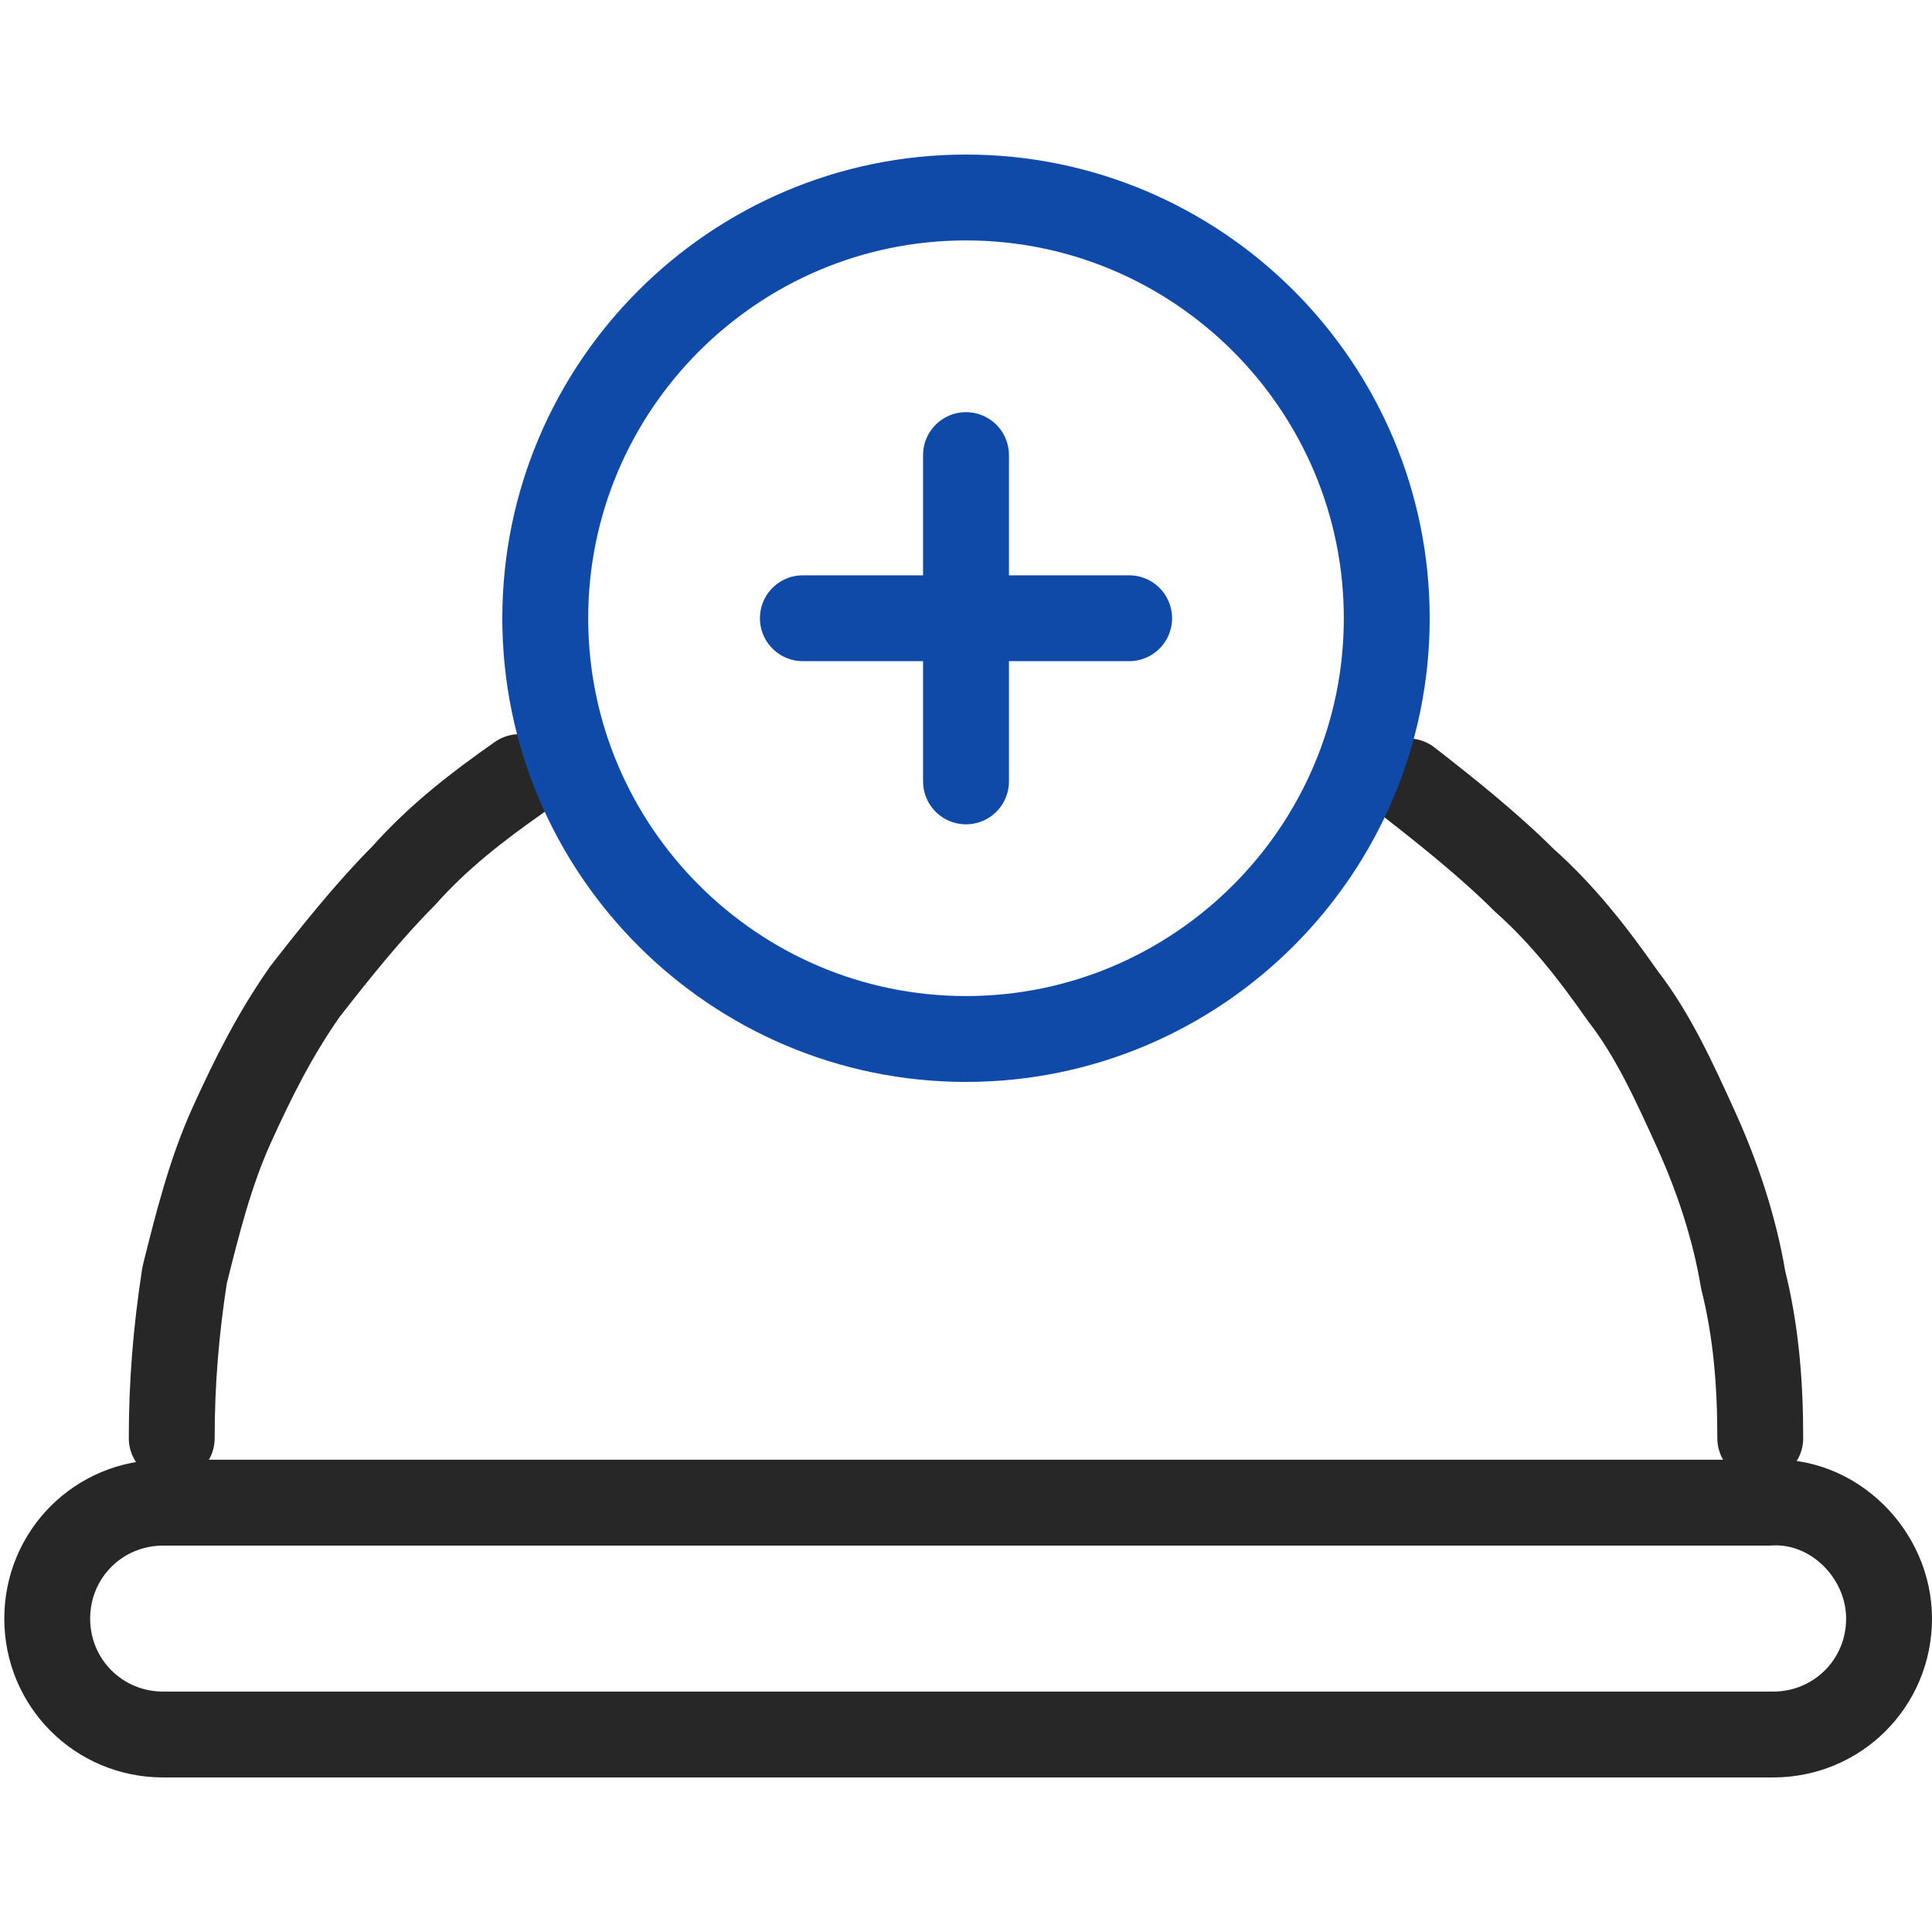
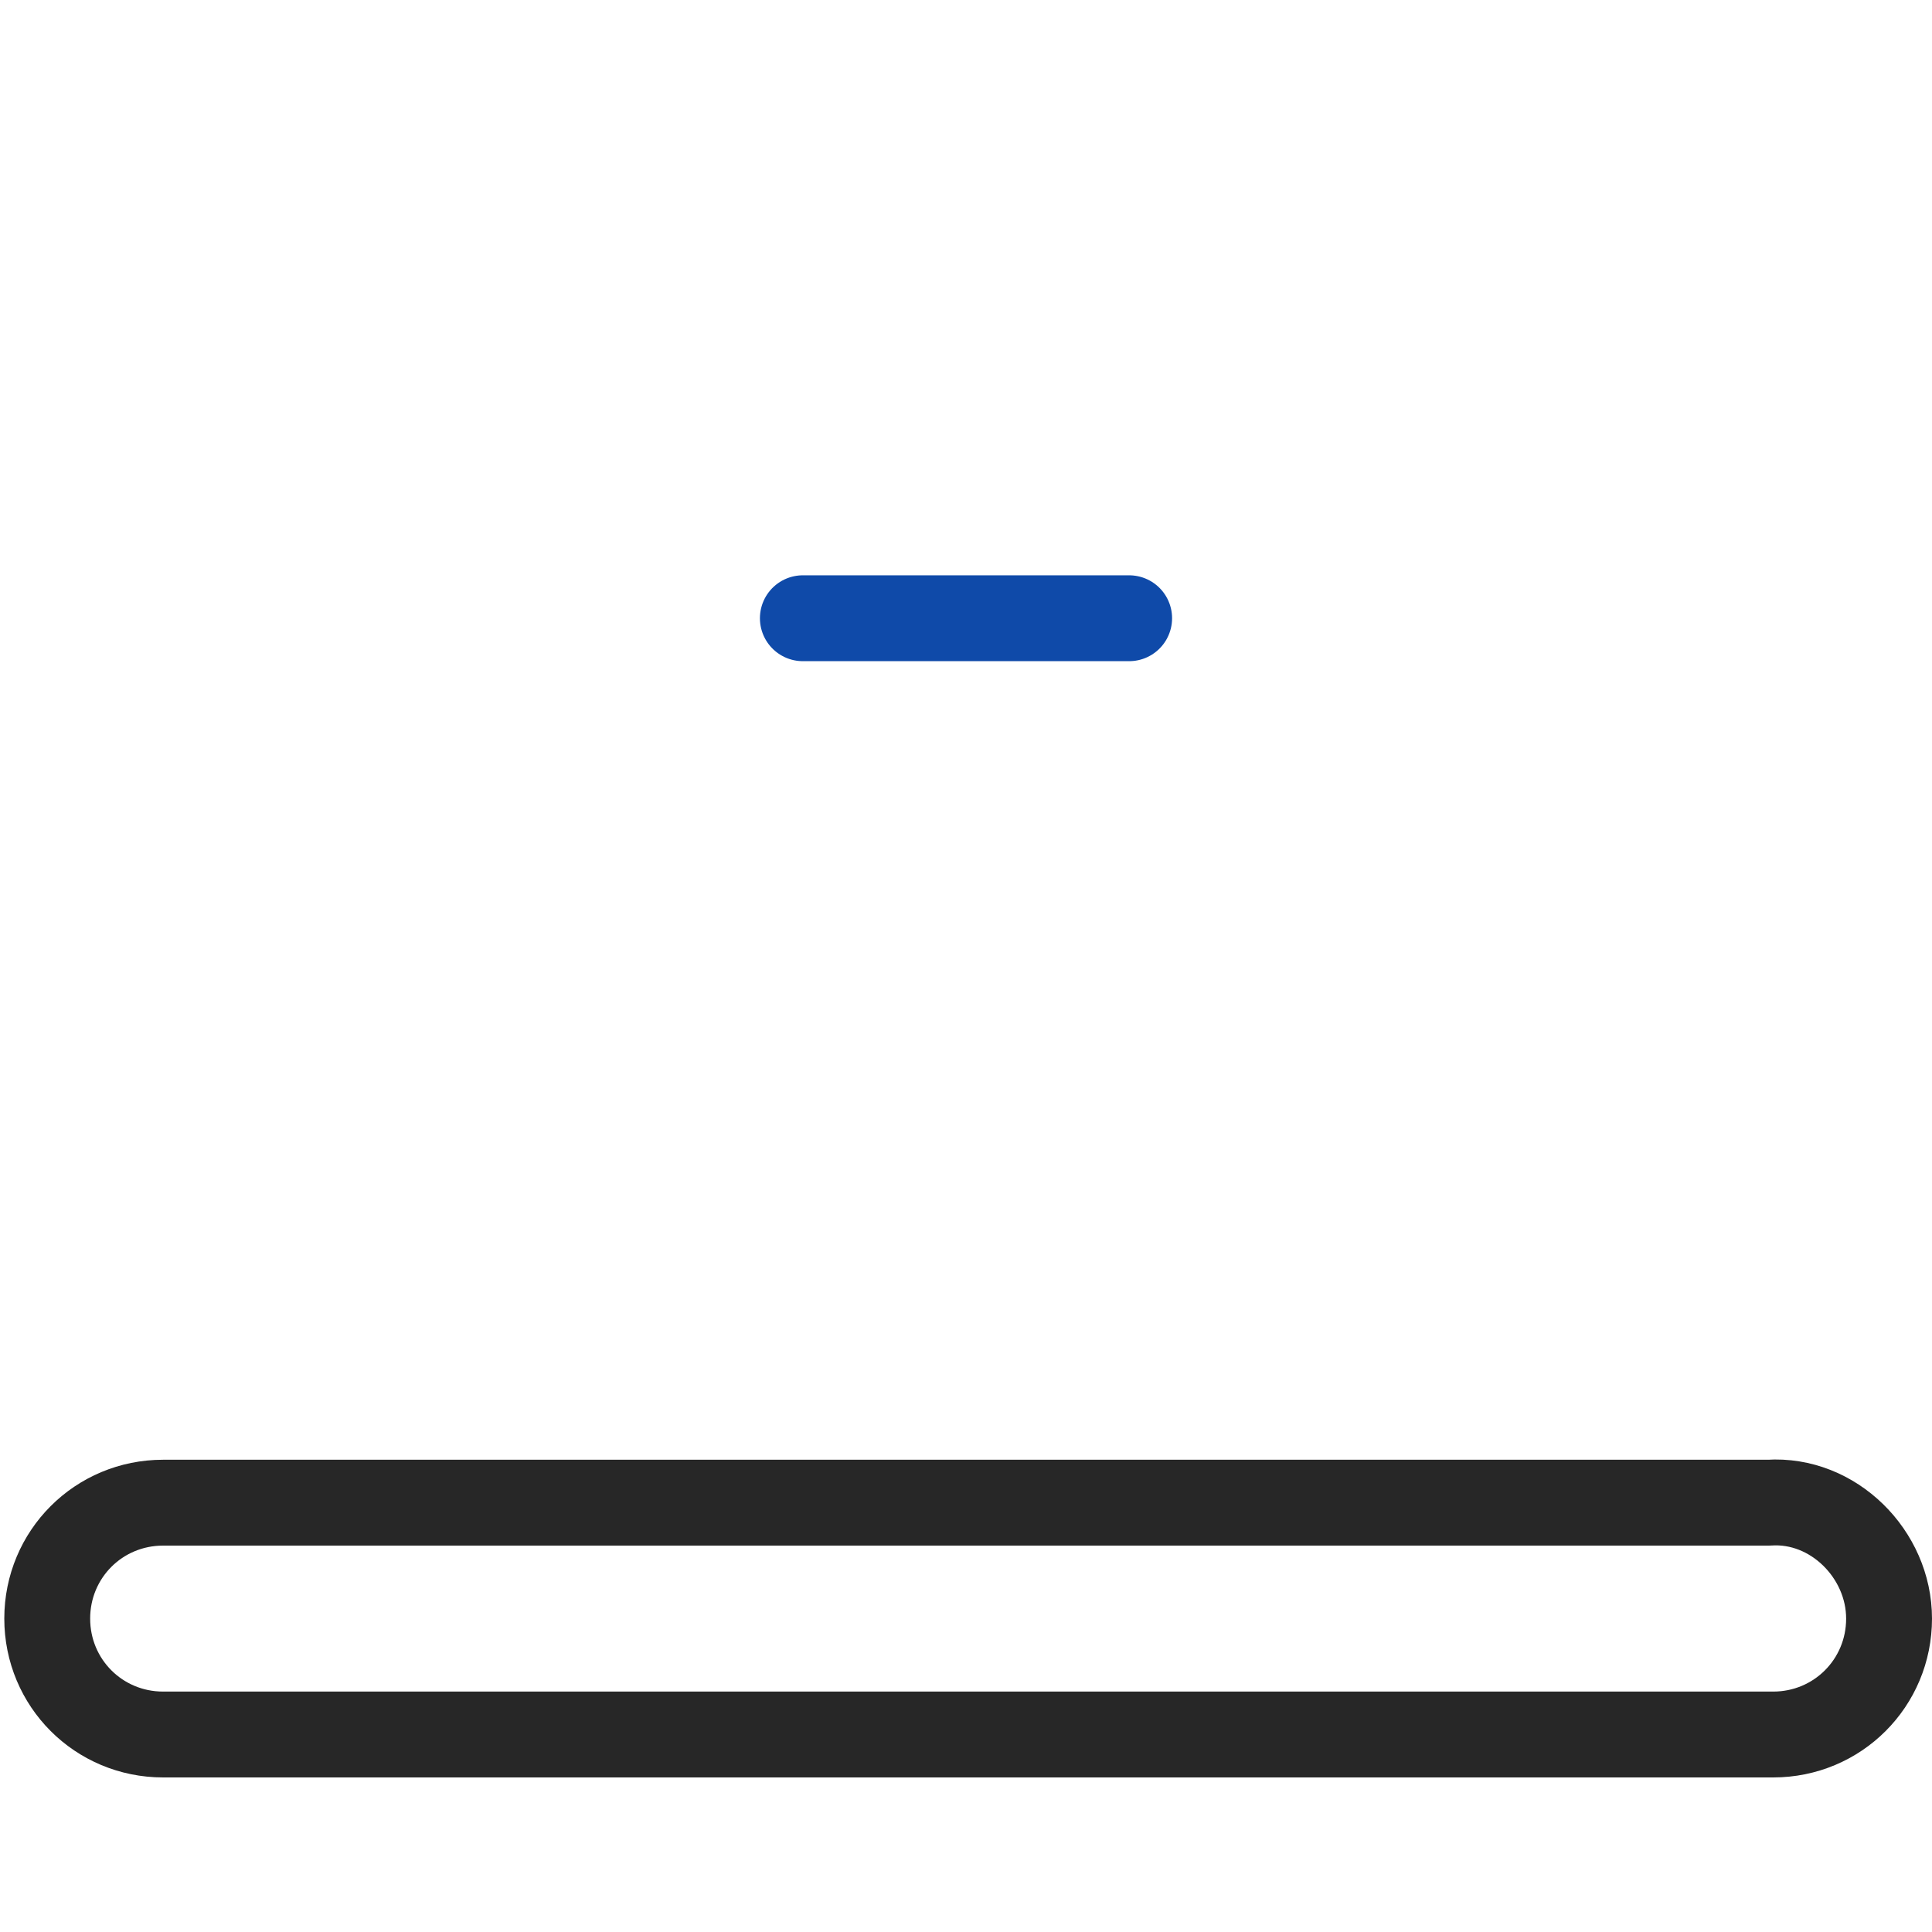
<svg xmlns="http://www.w3.org/2000/svg" version="1.1" id="레이어_1" x="0px" y="0px" viewBox="0 0 45 45" style="enable-background:new 0 0 45 45;" xml:space="preserve">
  <style type="text/css">
	.st0{fill:none;stroke:#272727;stroke-width:2;stroke-linecap:round;stroke-linejoin:round;}
	.st1{fill:none;stroke:#0F4AA9;stroke-width:2;stroke-linecap:round;stroke-linejoin:round;}
</style>
  <g>
    <g>
-       <path class="st0" d="M12.1,18.1c-1,0.7-1.9,1.4-2.7,2.3c-0.8,0.8-1.6,1.8-2.3,2.7c-0.7,1-1.2,2-1.7,3.1s-0.8,2.3-1.1,3.5    C4.1,31,4,32.2,4,33.5" />
-       <path class="st0" d="M41,33.5c0-1.3-0.1-2.5-0.4-3.7c-0.2-1.2-0.6-2.4-1.1-3.5s-1-2.2-1.7-3.1c-0.7-1-1.4-1.9-2.3-2.7    c-0.8-0.8-1.8-1.6-2.7-2.3" />
-     </g>
+       </g>
    <path class="st0" d="M44,37.7c0,1.5-1.2,2.7-2.7,2.7H3.8c-1.5,0-2.7-1.2-2.7-2.7l0,0c0-1.5,1.2-2.7,2.7-2.7h37.4   C42.7,34.9,44,36.2,44,37.7L44,37.7z" />
    <g>
-       <path class="st1" d="M32.3,14.4c0,5.4-4.4,9.8-9.8,9.8s-9.8-4.4-9.8-9.8s4.4-9.8,9.8-9.8C27.9,4.6,32.3,9,32.3,14.4z" />
-       <line class="st1" x1="22.5" y1="10.6" x2="22.5" y2="18.2" />
      <line class="st1" x1="18.7" y1="14.4" x2="26.3" y2="14.4" />
    </g>
  </g>
</svg>